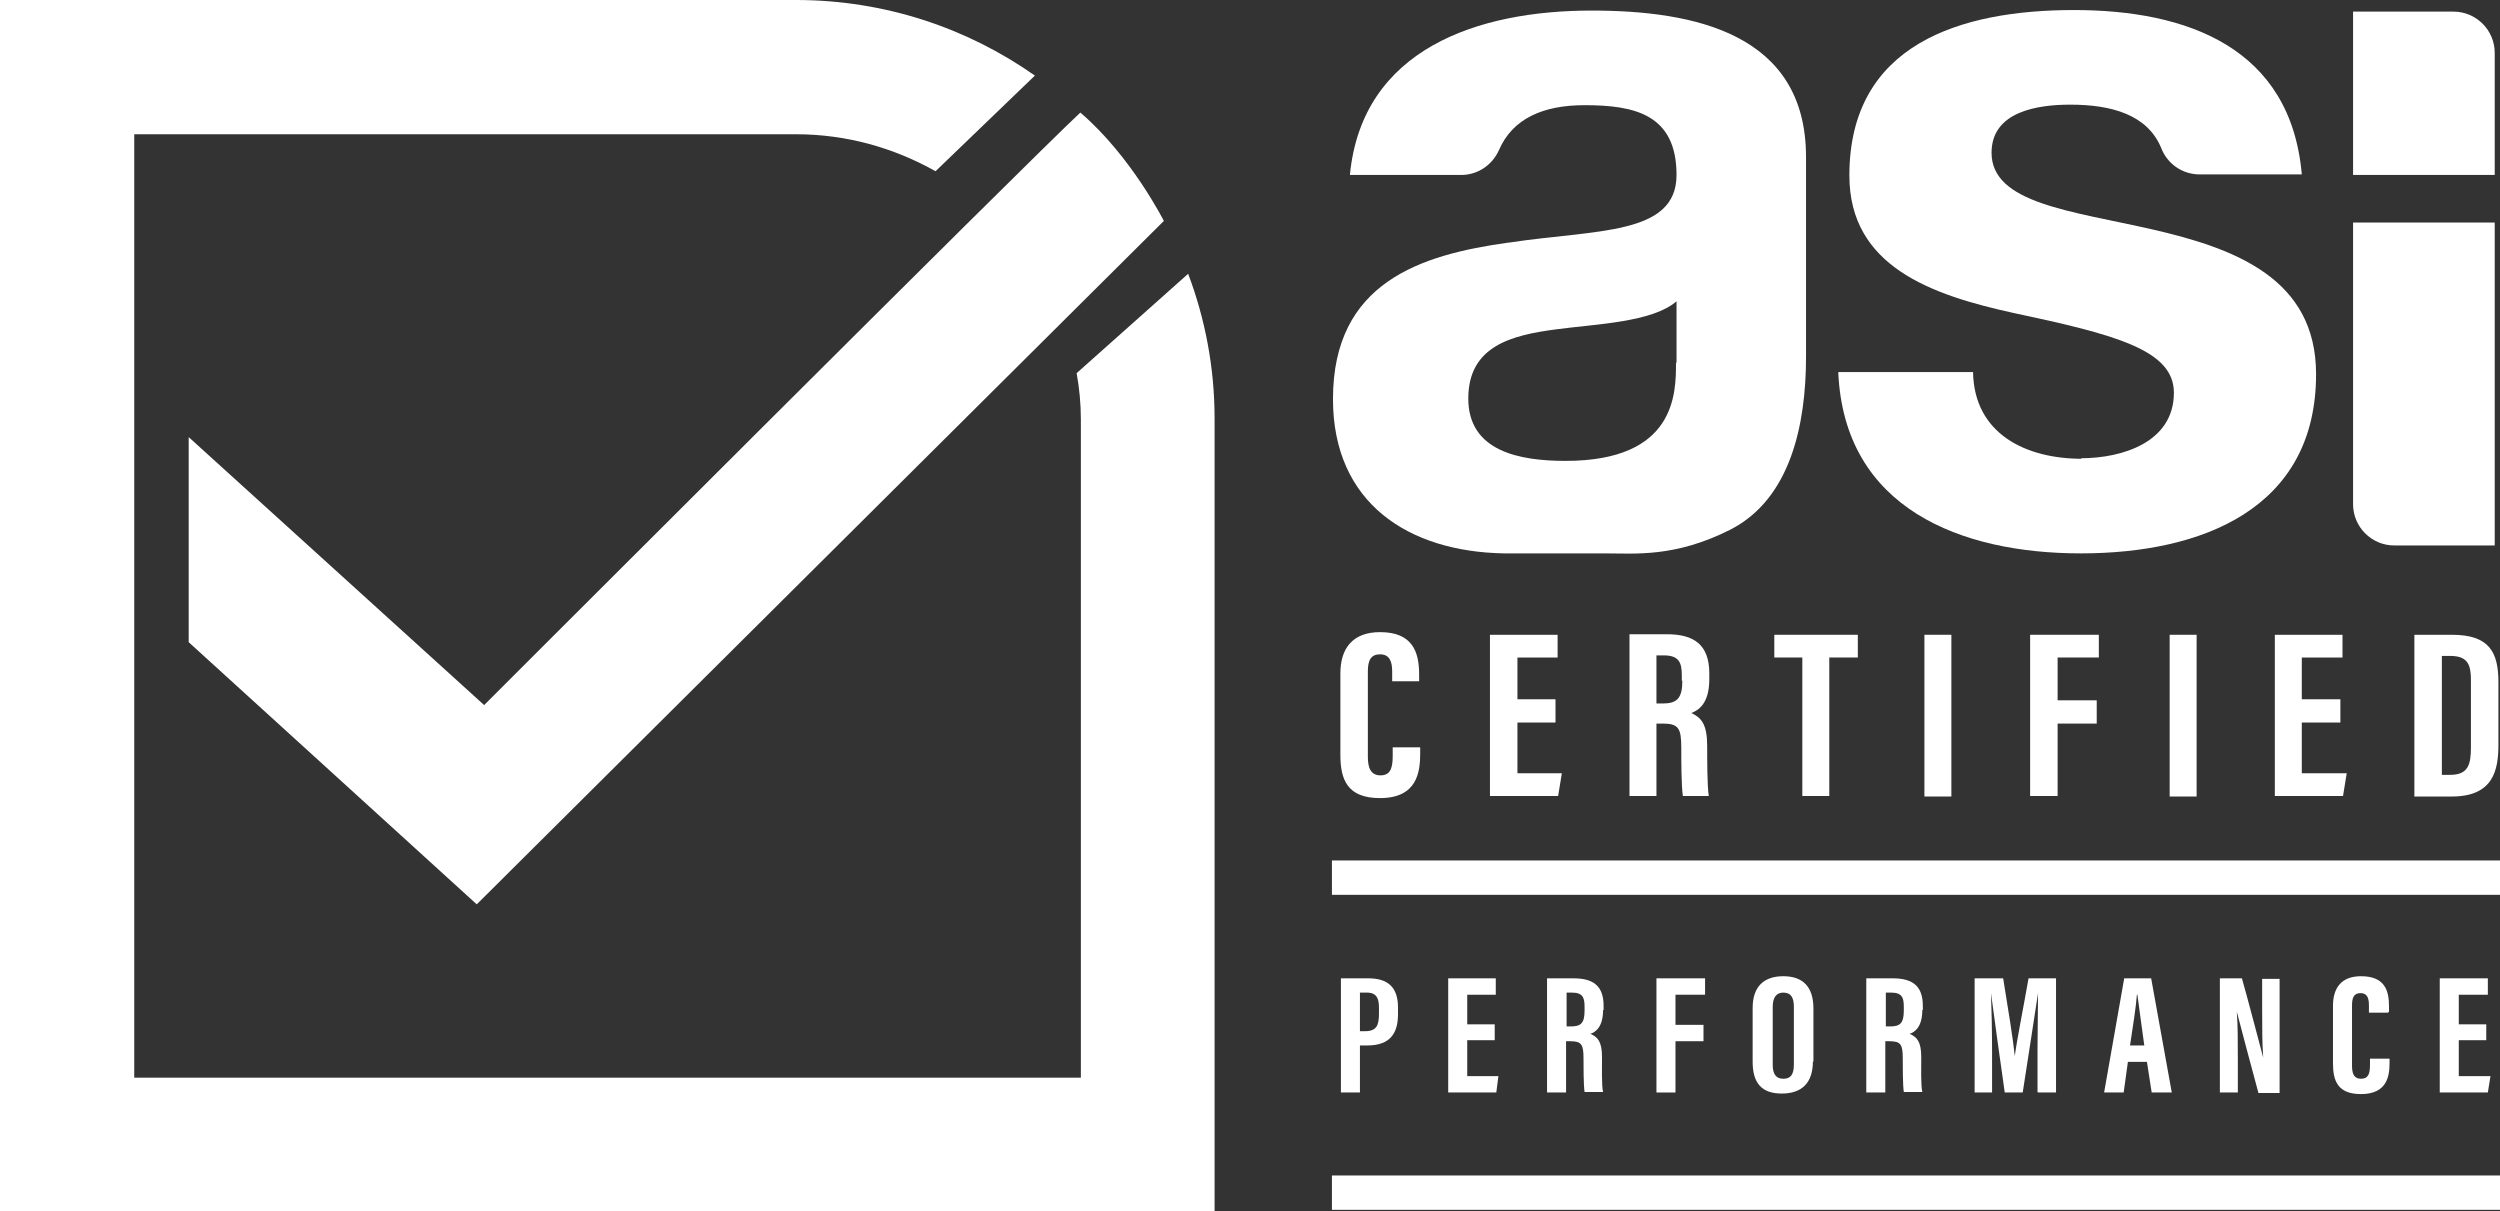
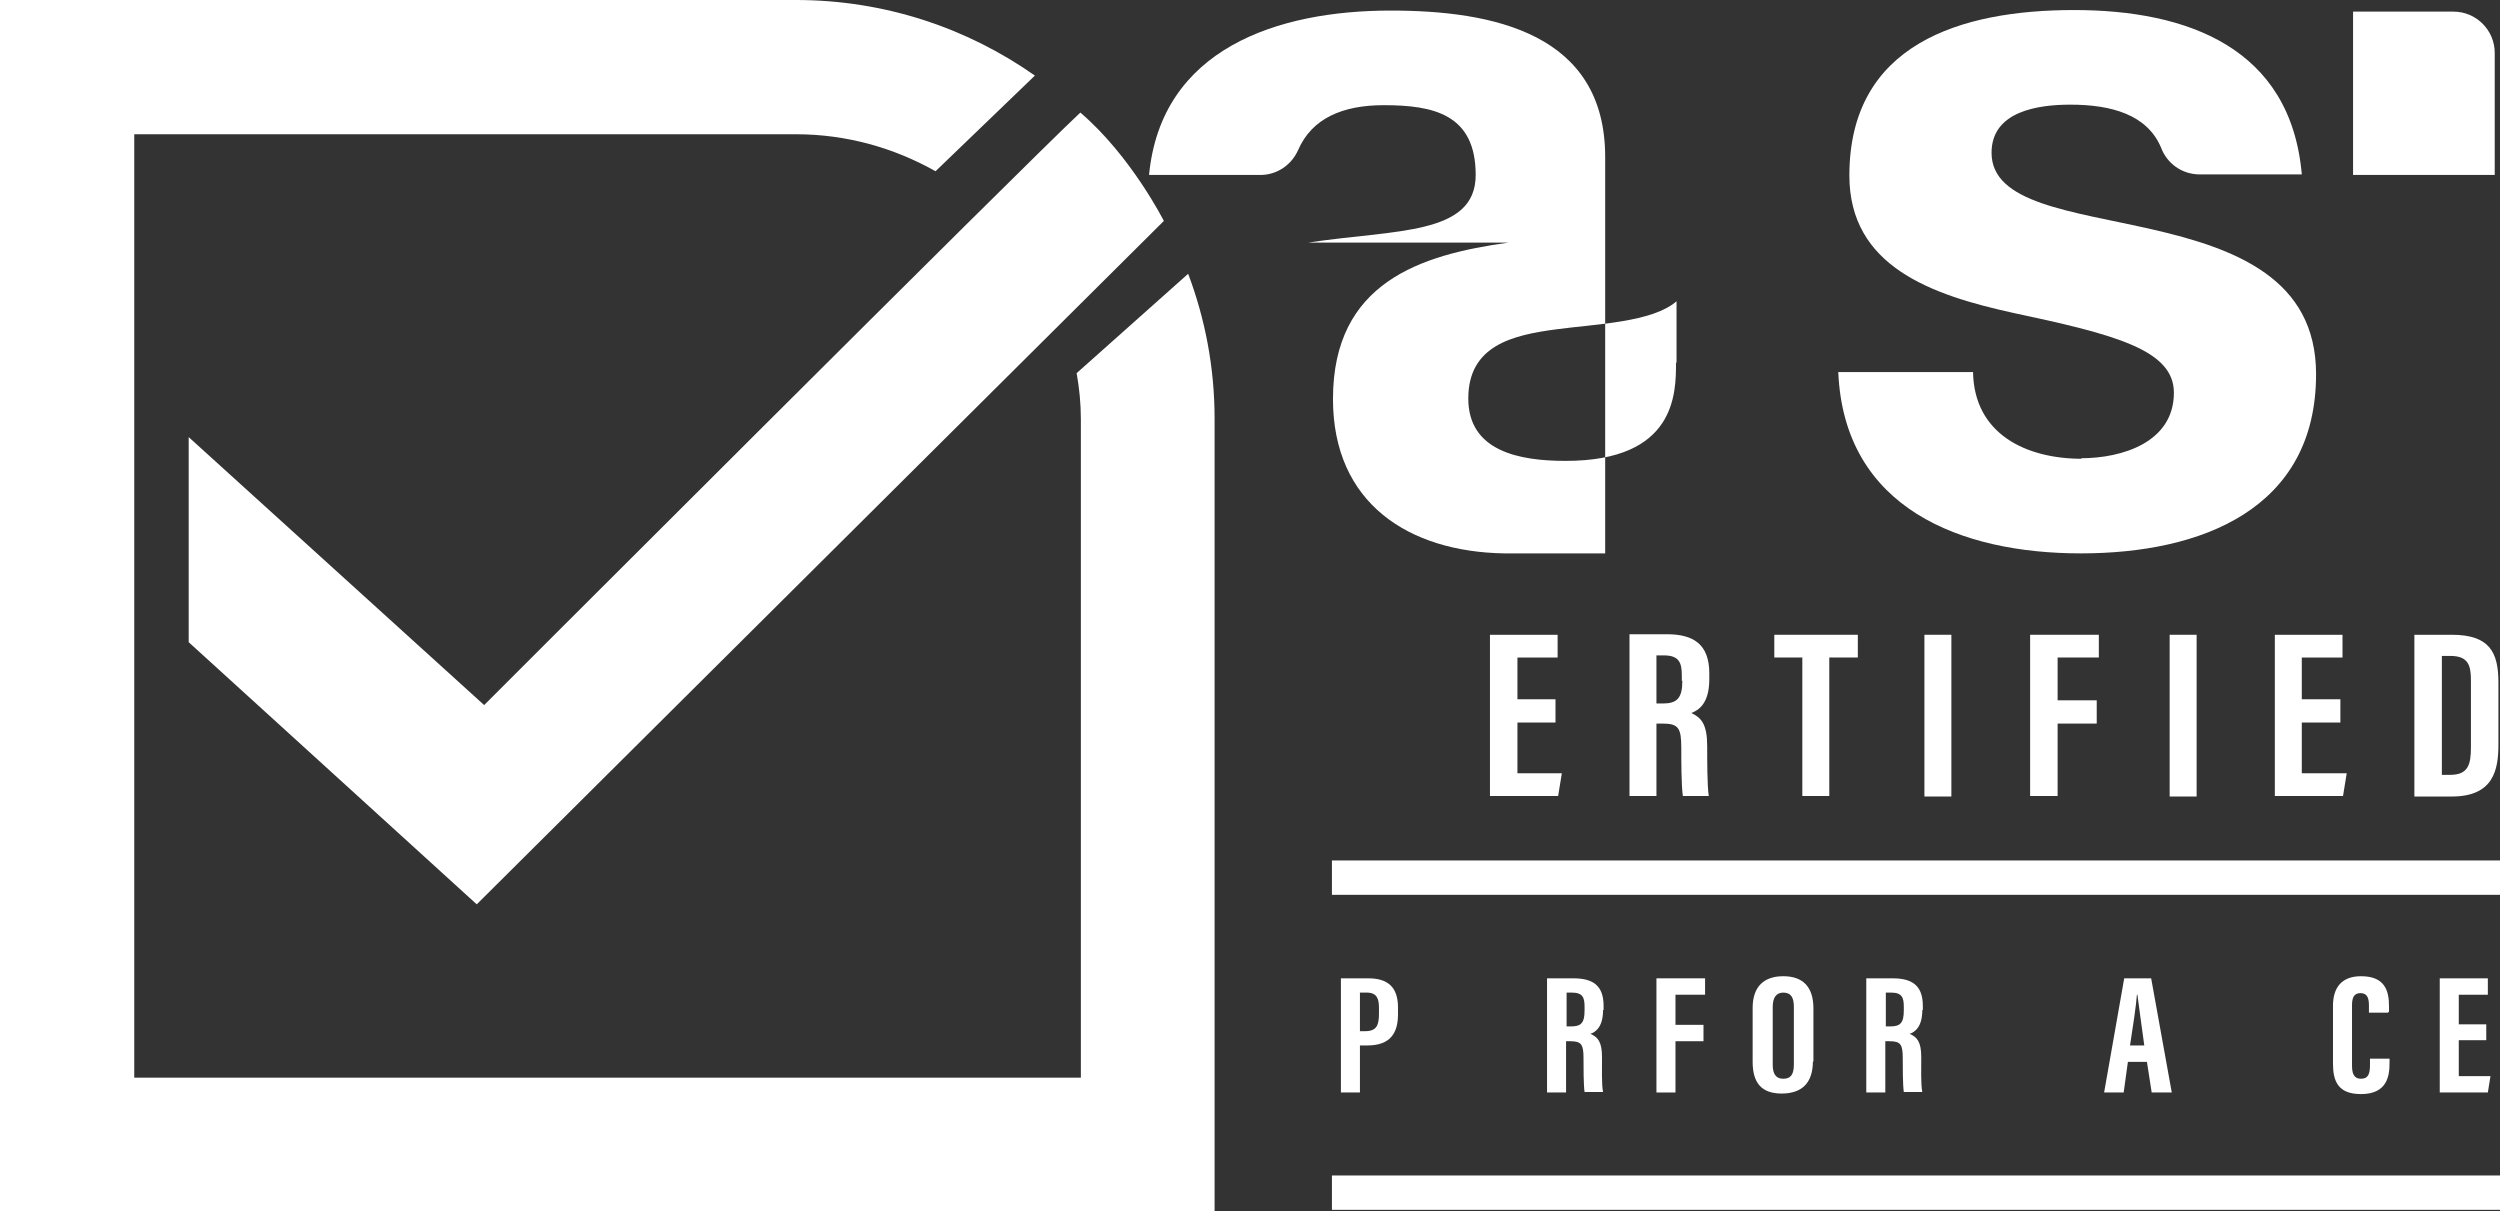
<svg xmlns="http://www.w3.org/2000/svg" id="Layer_2" viewBox="0 0 47.3 22.92">
  <rect x="0" y="0" width="47.3" height="22.92" fill="#333333" stroke="none" />
  <defs>
    <style>.cls-1{fill:#fff;}</style>
  </defs>
  <g id="Layer_1-2">
    <g>
      <path class="cls-1" d="M39.39,8.68c-1.06,0-2.04-.47-2.06-1.64h-2.55c.11,2.58,2.32,3.43,4.59,3.43s4.45-.83,4.45-3.39c0-1.81-1.53-2.38-3.1-2.74-1.53-.35-3.04-.49-3.04-1.45,0-.79,.89-.91,1.49-.91,.78,0,1.46,.19,1.72,.82h0c.11,.29,.39,.5,.73,.5h1.93c-.21-2.4-2.17-3.11-4.31-3.11s-4.25,.64-4.25,3.13c0,1.72,1.55,2.26,3.1,2.6,1.93,.41,3.04,.7,3.04,1.51,0,.94-.98,1.24-1.76,1.24Z" />
-       <path class="cls-1" d="M47.2,4.21h-2.68v5.33c0,.43,.35,.78,.78,.78h1.9V4.21Z" />
      <path class="cls-1" d="M47.2,3.31V1c0-.43-.35-.78-.78-.78h-1.9V3.31h2.68Z" />
-       <path class="cls-1" d="M28.54,4.59c-1.66,.23-3.32,.75-3.32,2.96,0,1.97,1.43,2.89,3.24,2.92h1.91c.57,0,1.32,.08,2.37-.45,1.13-.58,1.43-1.97,1.43-3.27V2.97c0-2.34-2.12-2.77-4.06-2.77-2.14,0-4.34,.72-4.57,3.11h2.13c.31-.01,.57-.2,.69-.47,.26-.6,.84-.85,1.62-.85,.94,0,1.74,.17,1.74,1.32s-1.53,1.03-3.17,1.28Zm3.17,2.27c0,.58,0,1.86-2.09,1.86-.87,0-1.84-.18-1.84-1.18s.83-1.2,1.67-1.31c.74-.1,1.81-.13,2.27-.53v1.16Z" />
+       <path class="cls-1" d="M28.54,4.59c-1.66,.23-3.32,.75-3.32,2.96,0,1.97,1.43,2.89,3.24,2.92h1.91V2.97c0-2.34-2.12-2.77-4.06-2.77-2.14,0-4.34,.72-4.57,3.11h2.13c.31-.01,.57-.2,.69-.47,.26-.6,.84-.85,1.62-.85,.94,0,1.74,.17,1.74,1.32s-1.53,1.03-3.17,1.28Zm3.17,2.27c0,.58,0,1.86-2.09,1.86-.87,0-1.84-.18-1.84-1.18s.83-1.2,1.67-1.31c.74-.1,1.81-.13,2.27-.53v1.16Z" />
      <path class="cls-1" d="M20.37,7.06c.05,.28,.08,.57,.08,.87v12.46H2.54V2.54H15.06c.96,0,1.86,.26,2.64,.7l1.88-1.81c-1.28-.9-2.84-1.43-4.52-1.43H0V22.92H22.98V7.92c0-.97-.18-1.89-.5-2.74l-2.11,1.88Z" />
      <path class="cls-1" d="M9.16,13.34L3.57,8.27v3.88l5.45,4.96L22.02,4.18s-.62-1.23-1.58-2.05c-.98,.91-11.28,11.21-11.28,11.21Z" />
-       <path class="cls-1" d="M26.85,12.9v-.14c0-.42-.12-.8-.74-.8-.52,0-.75,.31-.75,.78v1.54c0,.47,.13,.82,.75,.82,.7,0,.76-.49,.76-.84v-.12h-.52v.17c0,.23-.05,.36-.23,.36-.19,0-.24-.15-.24-.35v-1.62c0-.21,.06-.32,.23-.32s.23,.12,.23,.32v.19h.51Z" />
      <polygon class="cls-1" points="29.47 12.44 29.47 12.01 28.19 12.01 28.19 15.06 29.48 15.06 29.55 14.63 28.71 14.63 28.71 13.67 29.43 13.67 29.43 13.23 28.71 13.23 28.71 12.44 29.47 12.44" />
      <path class="cls-1" d="M32.34,12.86v-.12c0-.55-.3-.74-.8-.74h-.71v3.06h.51v-1.37h.12c.3,0,.35,.09,.35,.46,0,.22,0,.72,.03,.91h.49c-.03-.19-.03-.68-.03-.94,0-.42-.11-.54-.3-.63,.13-.05,.34-.17,.34-.64Zm-.51,.02c0,.33-.1,.43-.37,.43h-.12v-.91h.14c.29,0,.34,.14,.34,.38v.1Z" />
      <polygon class="cls-1" points="34.61 15.06 34.61 12.44 35.15 12.44 35.15 12.01 33.57 12.01 33.57 12.44 34.1 12.44 34.1 15.06 34.61 15.06" />
      <rect class="cls-1" x="36.41" y="12.01" width=".51" height="3.06" />
      <polygon class="cls-1" points="39.71 12.44 39.71 12.01 38.41 12.01 38.41 15.06 38.93 15.06 38.93 13.69 39.67 13.69 39.67 13.25 38.93 13.25 38.93 12.44 39.71 12.44" />
      <rect class="cls-1" x="41.05" y="12.01" width=".51" height="3.06" />
      <polygon class="cls-1" points="44.32 12.44 44.32 12.01 43.04 12.01 43.04 15.06 44.33 15.06 44.4 14.63 43.55 14.63 43.55 13.67 44.28 13.67 44.28 13.23 43.55 13.23 43.55 12.44 44.32 12.44" />
      <path class="cls-1" d="M47.27,14.08v-1.17c0-.57-.17-.9-.88-.9h-.71v3.06h.71c.79,0,.88-.51,.88-.98Zm-1.07,.58v-2.25h.16c.34,0,.39,.18,.39,.46v1.27c0,.32-.05,.52-.39,.52h-.16Z" />
      <path class="cls-1" d="M25.87,19.78c.44,0,.58-.24,.58-.59v-.13c0-.38-.19-.55-.56-.55h-.52v2.16h.36v-.89h.14Zm-.14-1h.13c.2,0,.23,.13,.23,.29v.11c0,.21-.04,.33-.26,.33h-.1v-.73Z" />
-       <polygon class="cls-1" points="28.3 18.82 28.3 18.51 27.4 18.51 27.4 20.67 28.31 20.67 28.35 20.36 27.76 20.36 27.76 19.68 28.28 19.68 28.28 19.38 27.76 19.38 27.76 18.82 28.3 18.82" />
      <path class="cls-1" d="M30.34,19.11v-.08c0-.39-.21-.52-.57-.52h-.5v2.16h.36v-.97h.08c.21,0,.25,.06,.25,.32,0,.16,0,.51,.02,.64h.35c-.03-.13-.02-.48-.02-.66,0-.29-.08-.38-.22-.44,.09-.03,.24-.12,.24-.45Zm-.36,.01c0,.24-.07,.3-.26,.3h-.08v-.64h.1c.21,0,.24,.1,.24,.27v.07Z" />
      <polygon class="cls-1" points="32.26 18.82 32.26 18.51 31.34 18.51 31.34 20.67 31.7 20.67 31.7 19.7 32.23 19.7 32.23 19.39 31.7 19.39 31.7 18.82 32.26 18.82" />
      <path class="cls-1" d="M34.31,20.09v-1.01c0-.42-.21-.61-.57-.61s-.58,.19-.58,.6v1.02c0,.4,.17,.6,.55,.6s.59-.2,.59-.61Zm-.77,.05v-1.09c0-.18,.07-.27,.2-.27,.15,0,.2,.1,.2,.27v1.09c0,.19-.06,.27-.2,.27-.13,0-.2-.08-.2-.26Z" />
      <path class="cls-1" d="M36.38,19.11v-.08c0-.39-.21-.52-.57-.52h-.5v2.16h.36v-.97h.08c.21,0,.25,.06,.25,.32,0,.16,0,.51,.02,.64h.35c-.03-.13-.02-.48-.02-.66,0-.29-.08-.38-.22-.44,.09-.03,.24-.12,.24-.45Zm-.36,.01c0,.24-.07,.3-.26,.3h-.08v-.64h.1c.21,0,.24,.1,.24,.27v.07Z" />
-       <path class="cls-1" d="M38.56,20.67h.34v-2.16h-.52c-.09,.52-.22,1.16-.26,1.47h0c-.03-.3-.13-.92-.22-1.47h-.54v2.16h.33v-.77c0-.37-.01-.86-.02-1.11h0c.05,.39,.18,1.32,.26,1.88h.34c.1-.63,.23-1.5,.29-1.88h0c0,.25-.01,.71-.01,1.07v.8Z" />
      <path class="cls-1" d="M40.62,20.09l.09,.58h.38l-.39-2.16h-.51l-.38,2.16h.37l.08-.58h.36Zm-.19-1.27h.01c.03,.24,.08,.59,.13,.96h-.27c.05-.32,.12-.78,.13-.96Z" />
-       <path class="cls-1" d="M42.42,18.51h-.42v2.16h.34v-.59c0-.39,0-.68-.02-.94h0c.02,.09,.34,1.28,.41,1.54h.4v-2.16h-.33v.56c0,.36,0,.66,.02,.93h0c-.03-.11-.31-1.18-.4-1.49Z" />
      <path class="cls-1" d="M45.2,19.14v-.1c0-.3-.08-.57-.53-.57-.37,0-.53,.22-.53,.56v1.09c0,.33,.09,.58,.53,.58,.5,0,.54-.35,.54-.59v-.08h-.37v.12c0,.16-.03,.26-.17,.26-.14,0-.17-.11-.17-.25v-1.14c0-.15,.04-.23,.16-.23s.16,.08,.16,.23v.14h.36Z" />
      <polygon class="cls-1" points="47.07 18.82 47.07 18.51 46.16 18.51 46.16 20.67 47.07 20.67 47.12 20.36 46.52 20.36 46.52 19.68 47.04 19.68 47.04 19.38 46.52 19.38 46.52 18.82 47.07 18.82" />
      <rect class="cls-1" x="25.2" y="16.28" width="22.1" height=".65" />
      <rect class="cls-1" x="25.2" y="22.24" width="22.1" height=".65" />
    </g>
  </g>
</svg>